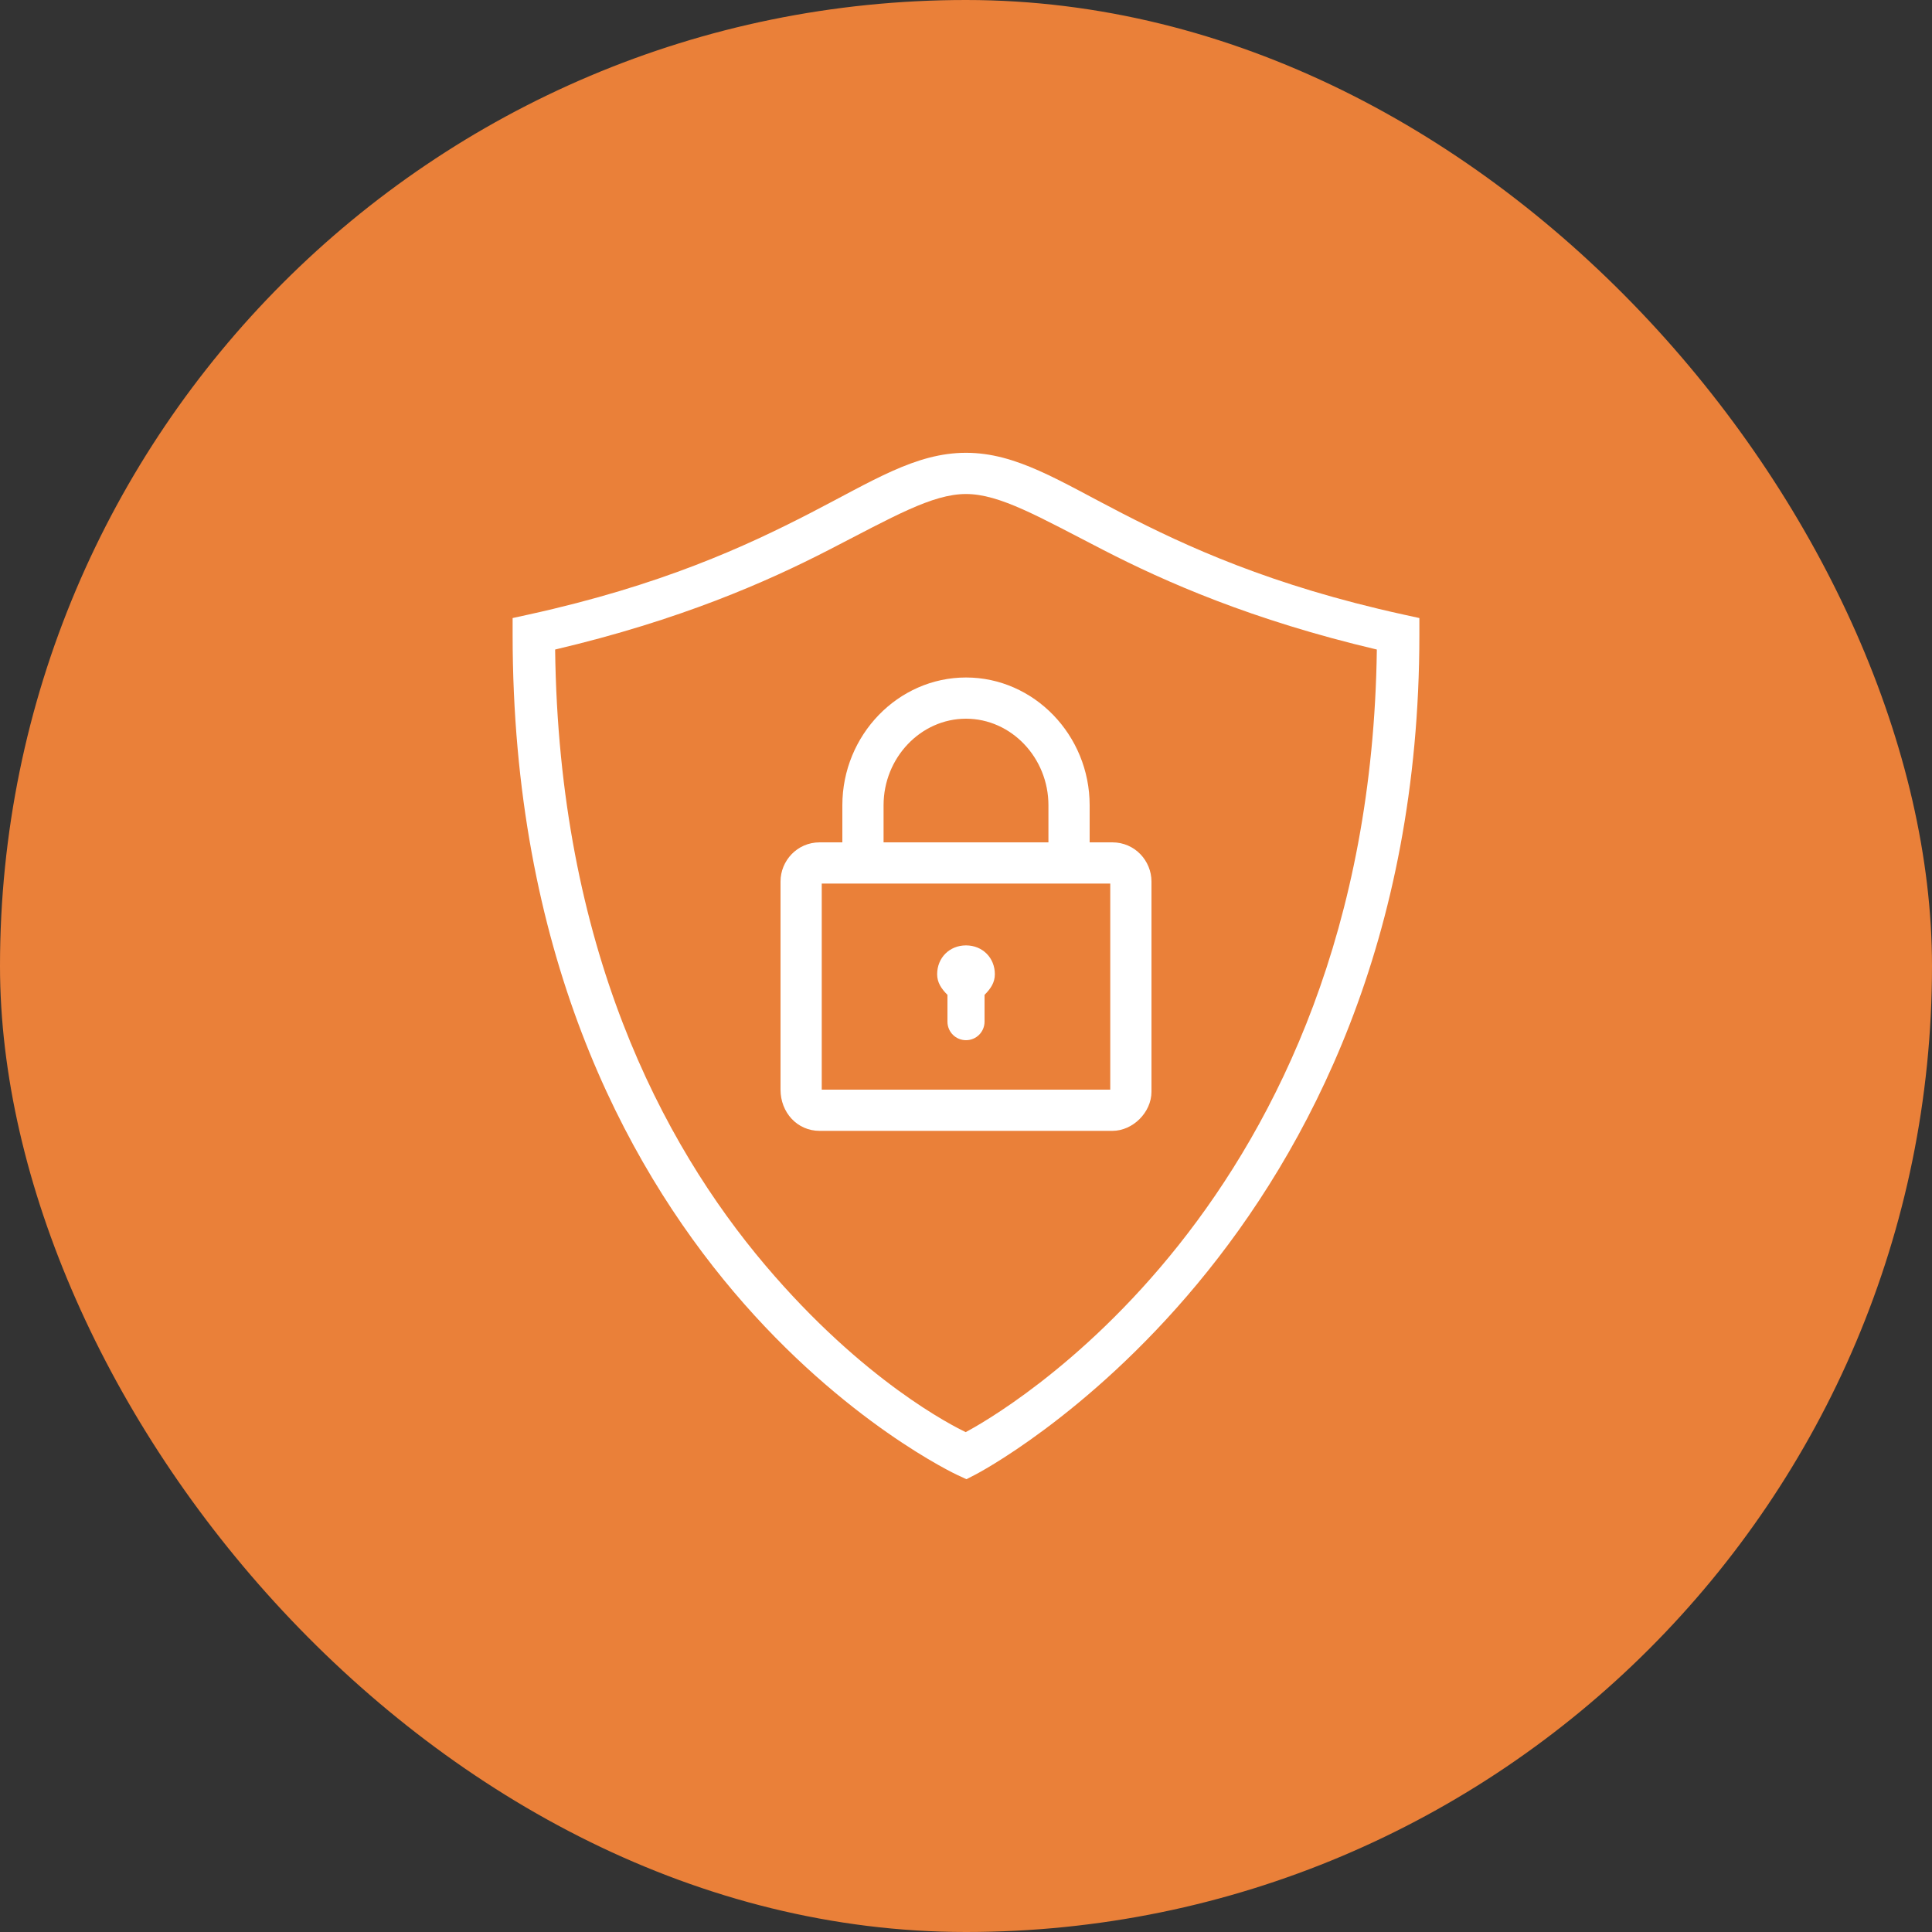
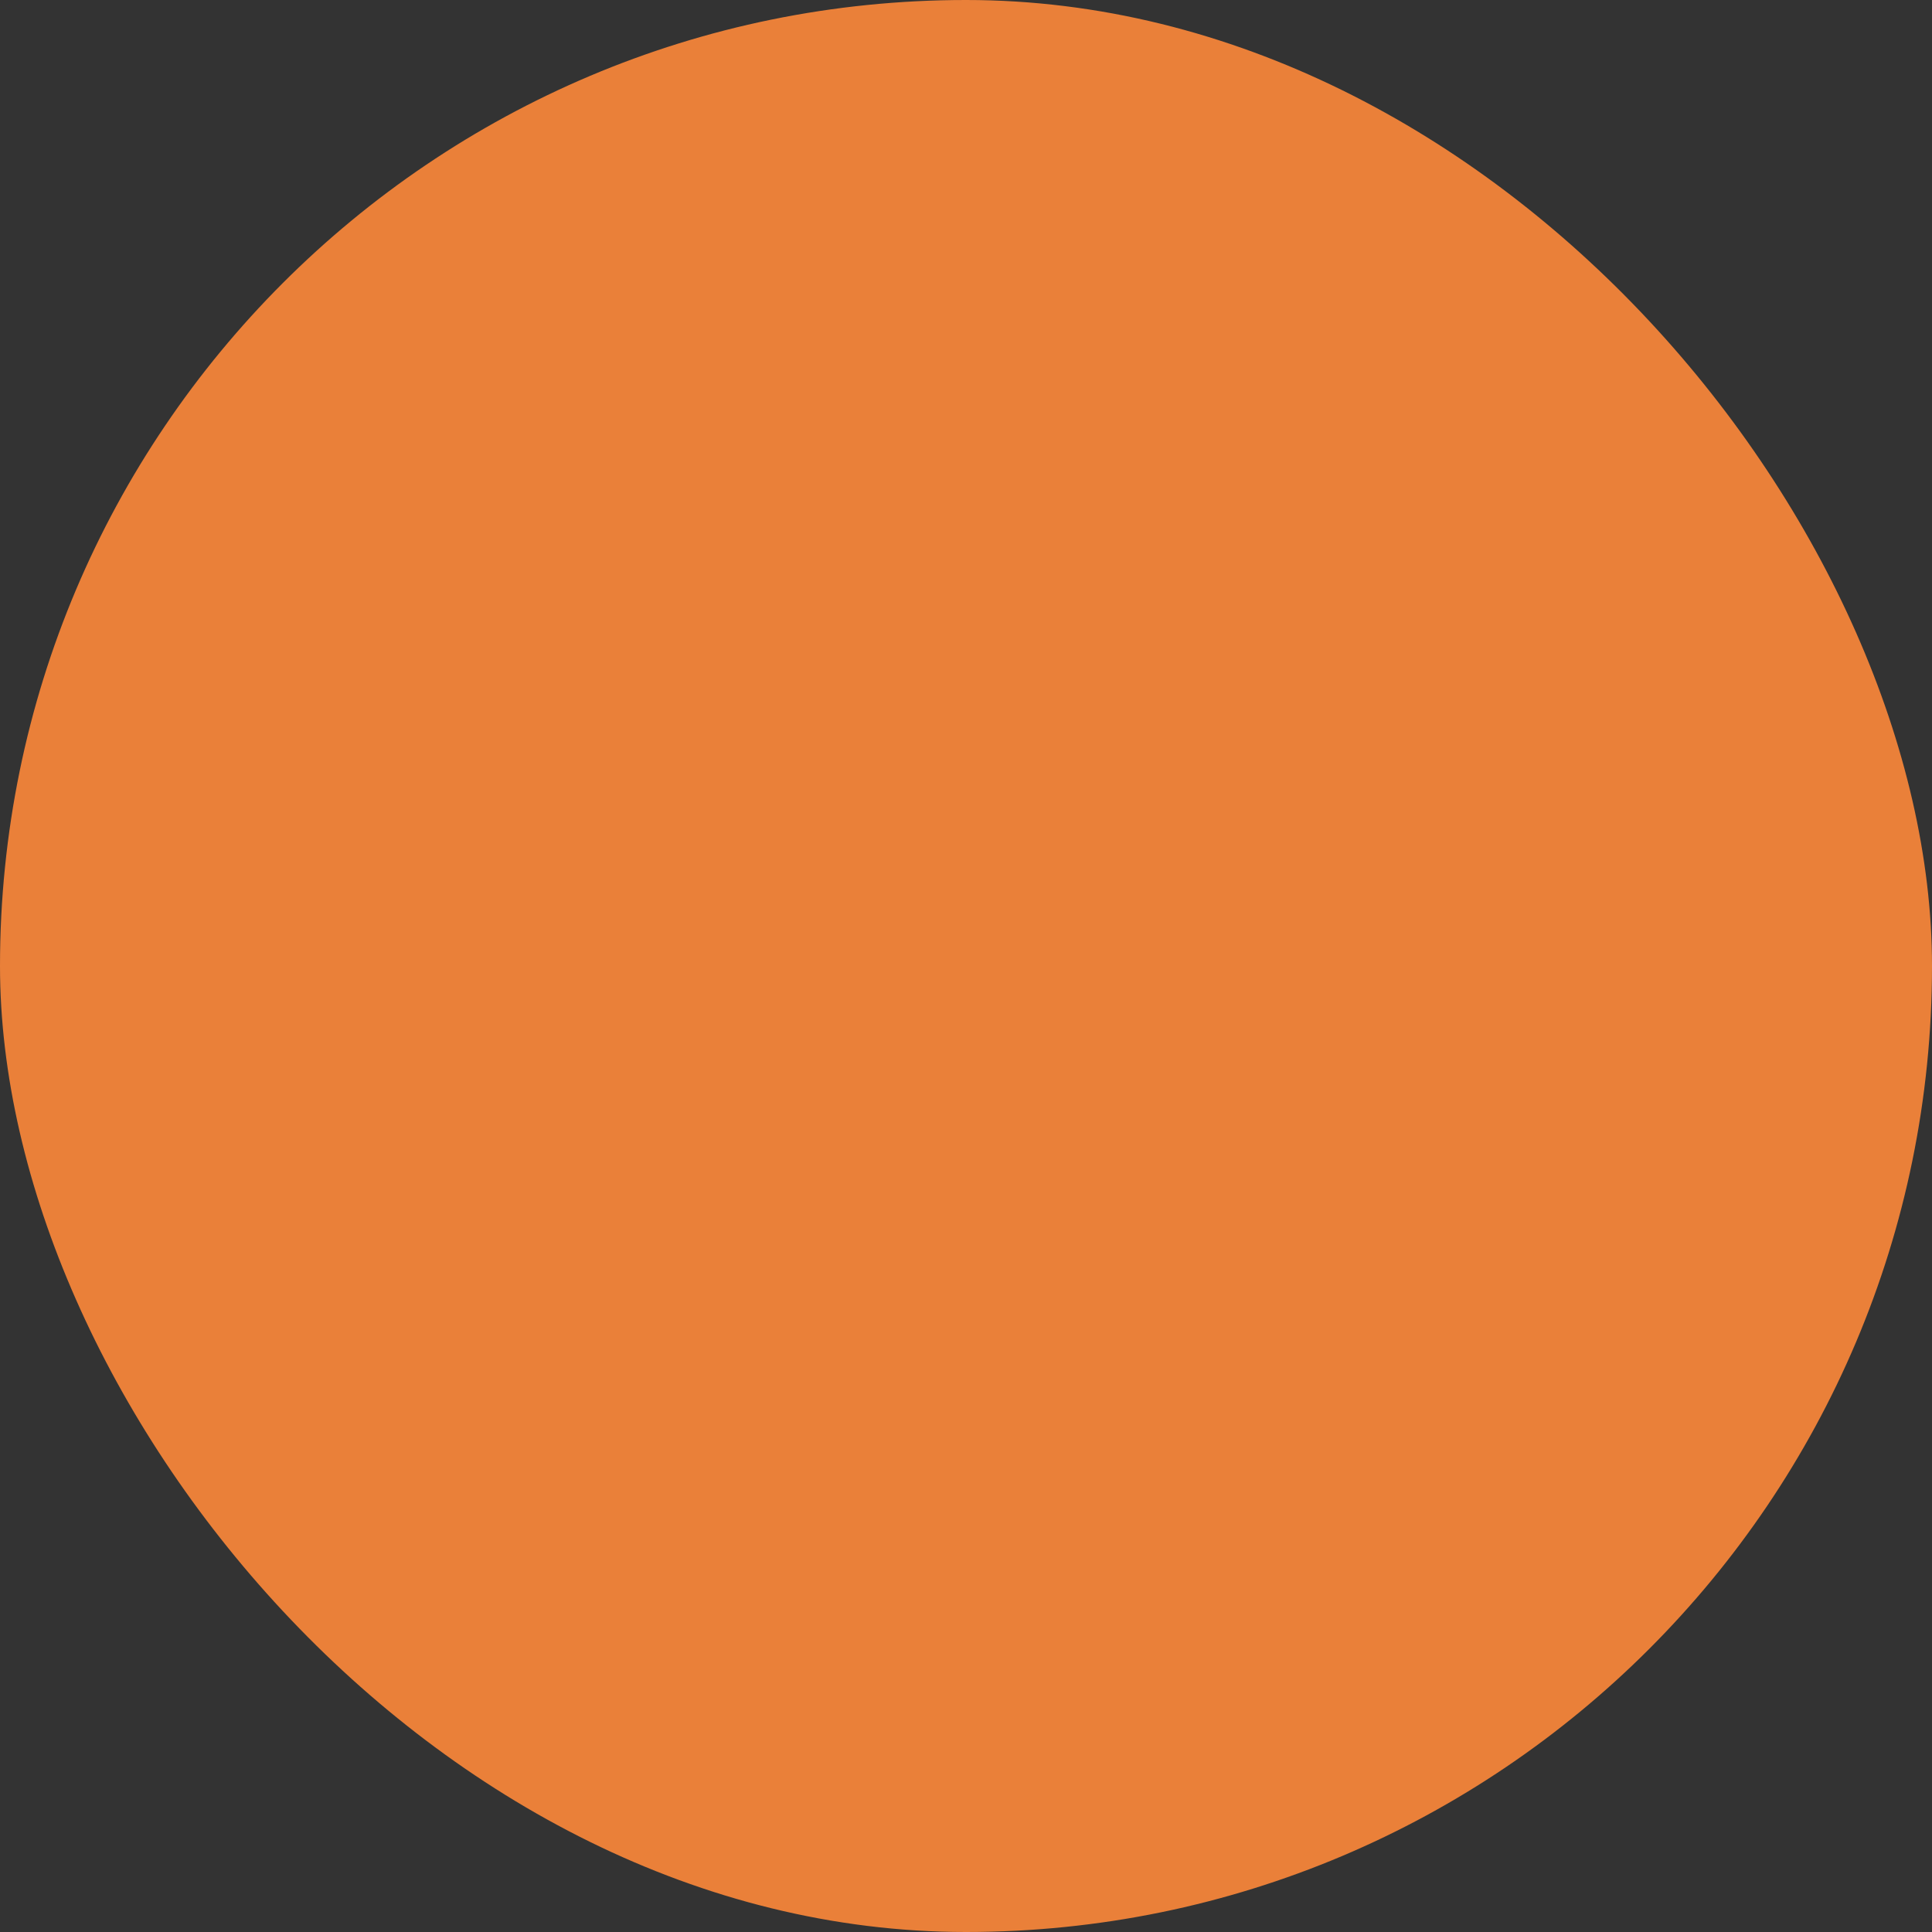
<svg xmlns="http://www.w3.org/2000/svg" width="60" height="60" viewBox="0 0 60 60" fill="none">
  <rect x="0" y="0" width="60" height="60" fill="#333333" stroke="none" />
  <rect width="60" height="60" rx="30" fill="#EA8039" />
-   <path d="M30 14.062C28.431 14.062 27.105 14.936 25.139 15.947C23.173 16.959 20.54 18.18 16.422 19.084L15.92 19.194V19.709C15.92 29.514 19.348 36.061 22.791 40.124C26.234 44.187 29.731 45.807 29.731 45.807L30.014 45.938L30.29 45.796C30.29 45.796 44.08 38.689 44.08 19.709V19.194L43.578 19.084C39.46 18.18 36.827 16.959 34.861 15.947C32.895 14.936 31.569 14.062 30 14.062ZM30 15.342C31.053 15.342 32.268 16.053 34.276 17.086C36.182 18.067 38.871 19.256 42.759 20.172C42.532 37.537 30.818 44.039 29.99 44.476C29.59 44.282 26.82 42.897 23.769 39.296C20.55 35.498 17.354 29.397 17.24 20.172C21.128 19.256 23.817 18.067 25.724 17.086C27.732 16.053 28.947 15.342 30 15.342ZM30 21.04C27.888 21.04 26.16 22.831 26.16 25.008V26.16H25.456C24.752 26.16 24.24 26.736 24.24 27.376V33.84C24.24 34.544 24.752 35.12 25.456 35.12H34.544C35.184 35.12 35.76 34.544 35.76 33.904V27.376C35.76 26.736 35.248 26.16 34.544 26.16H33.84V25.008C33.84 22.831 32.112 21.04 30 21.04ZM30 22.32C31.408 22.32 32.56 23.535 32.56 25.008V26.16H27.44V25.008C27.44 23.535 28.592 22.32 30 22.32ZM25.52 27.44H34.48V33.84H25.52V27.44ZM30 29.36C29.488 29.36 29.104 29.744 29.104 30.256C29.104 30.512 29.232 30.704 29.424 30.896V31.727C29.424 32.047 29.68 32.304 30 32.304C30.32 32.304 30.576 32.047 30.576 31.727V30.896C30.768 30.704 30.896 30.512 30.896 30.256C30.896 29.744 30.512 29.36 30 29.36Z" fill="white" />
</svg>